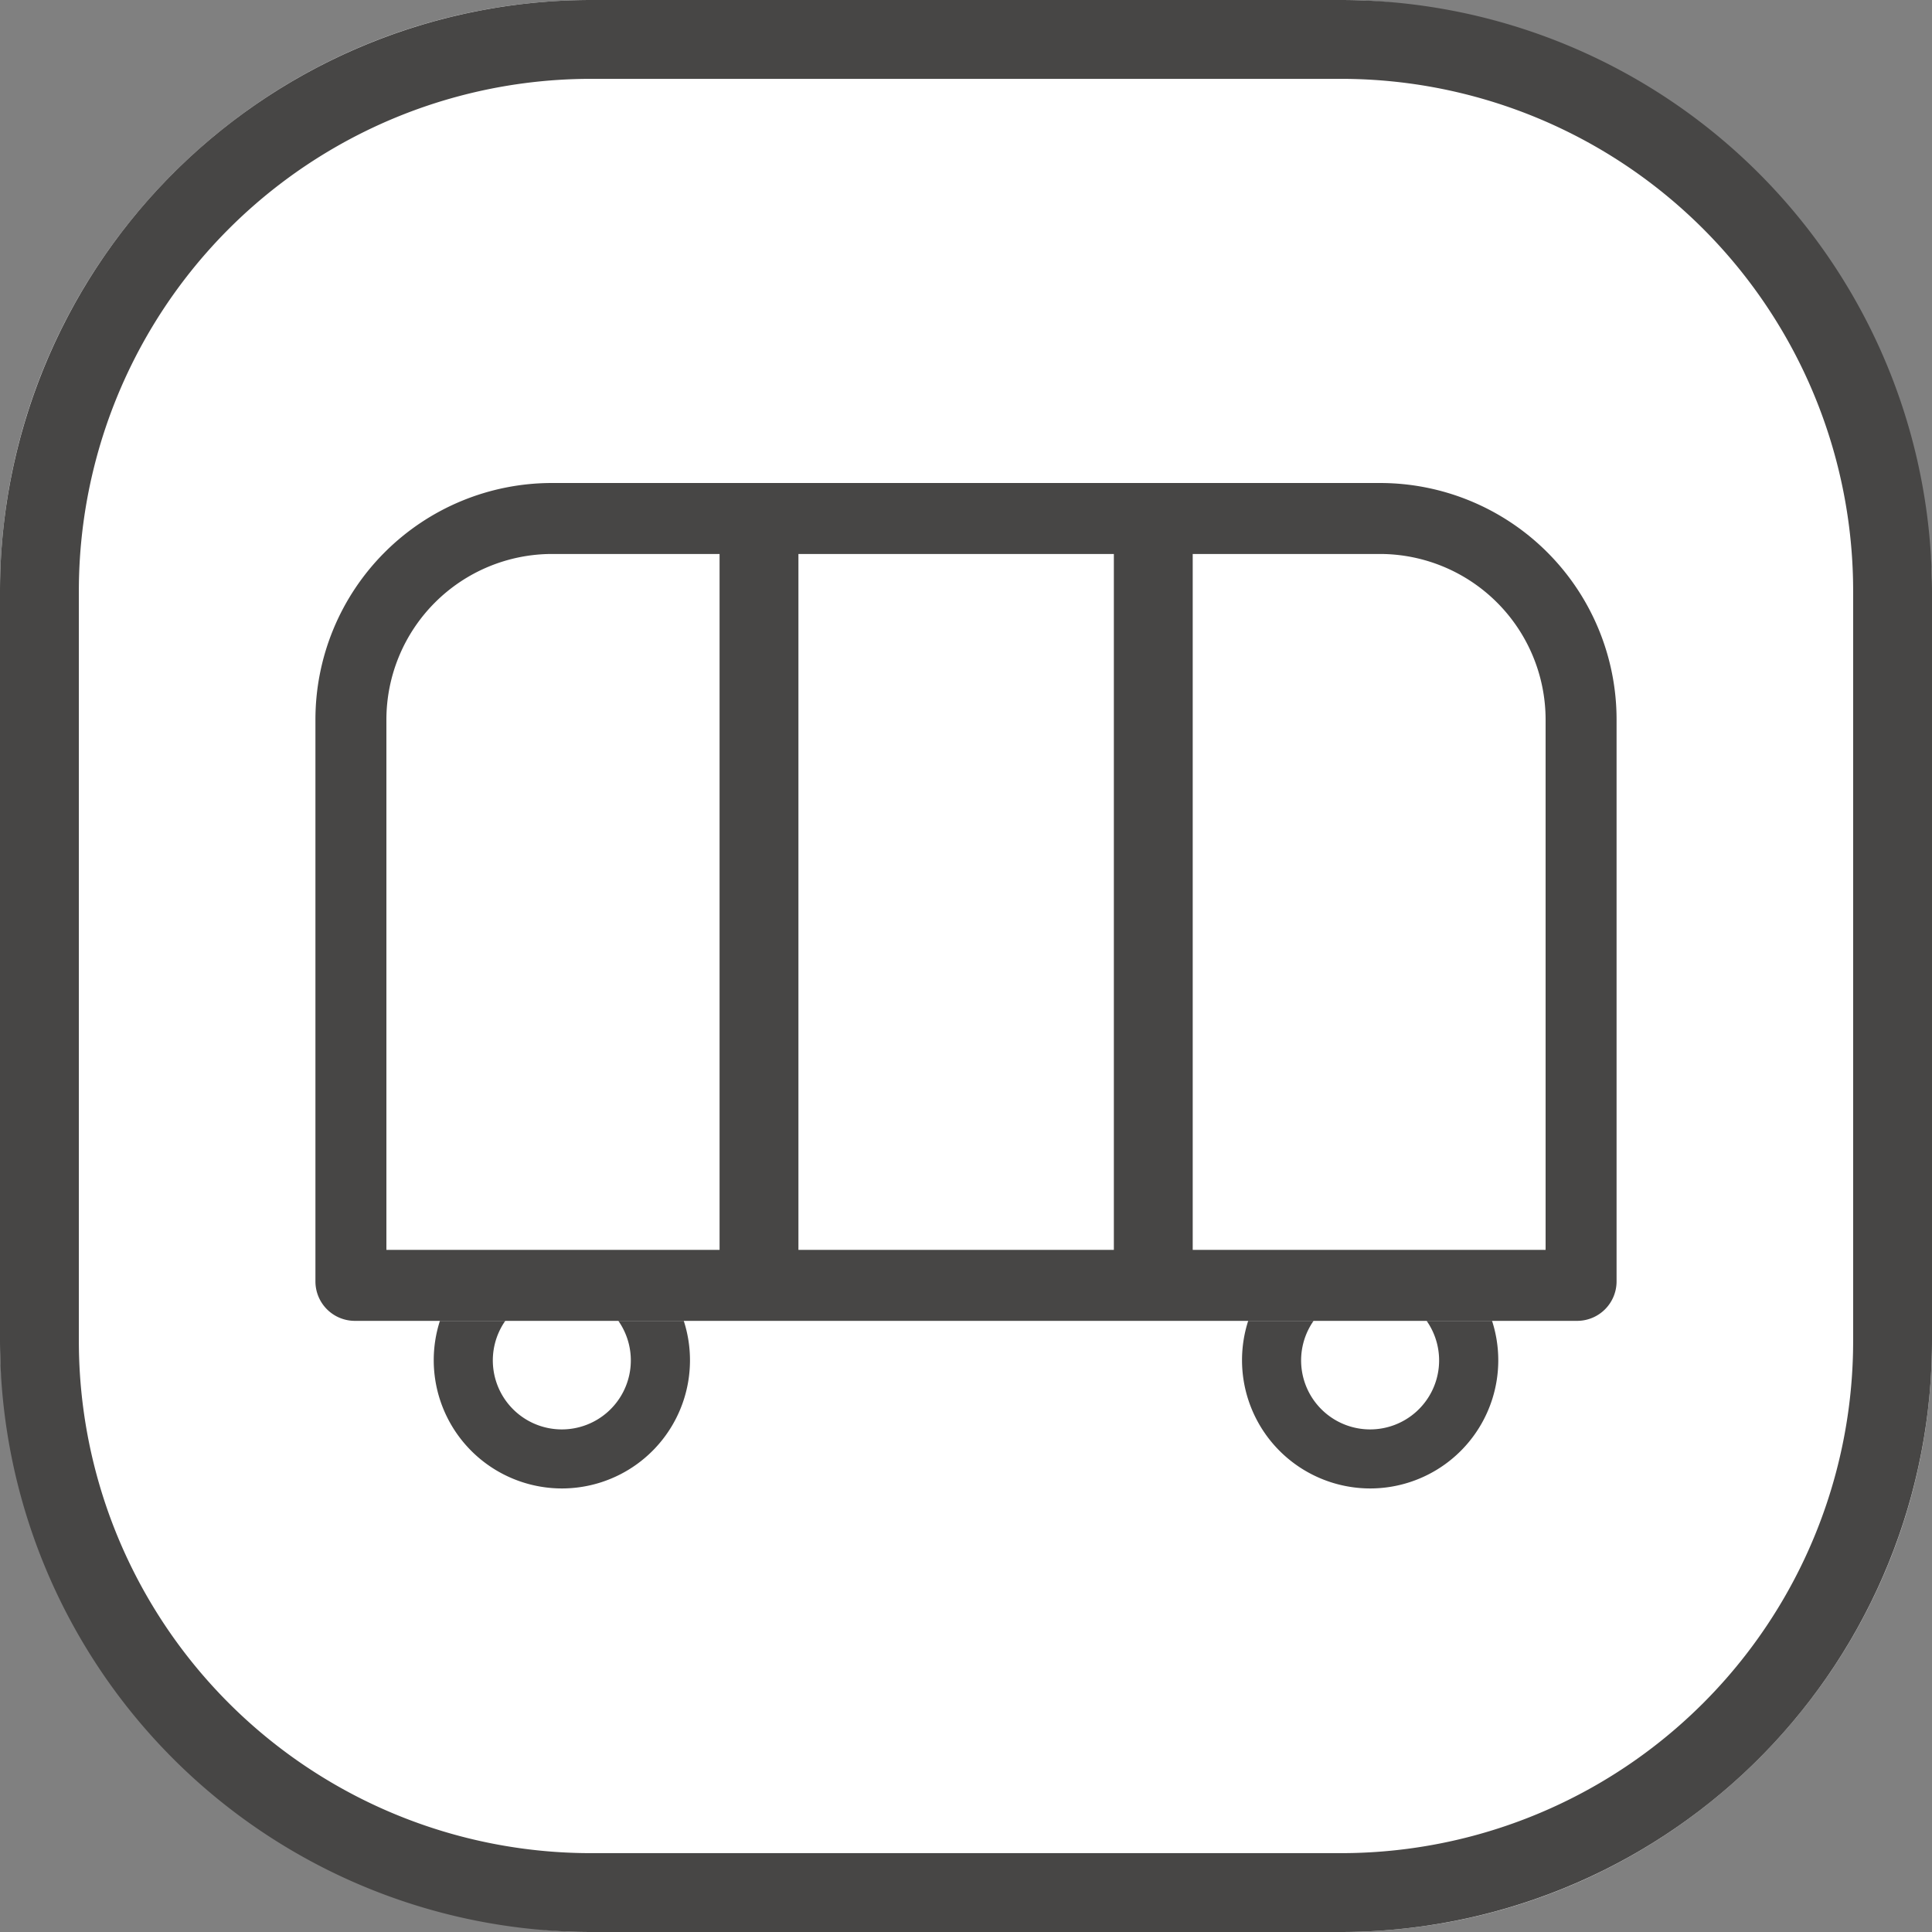
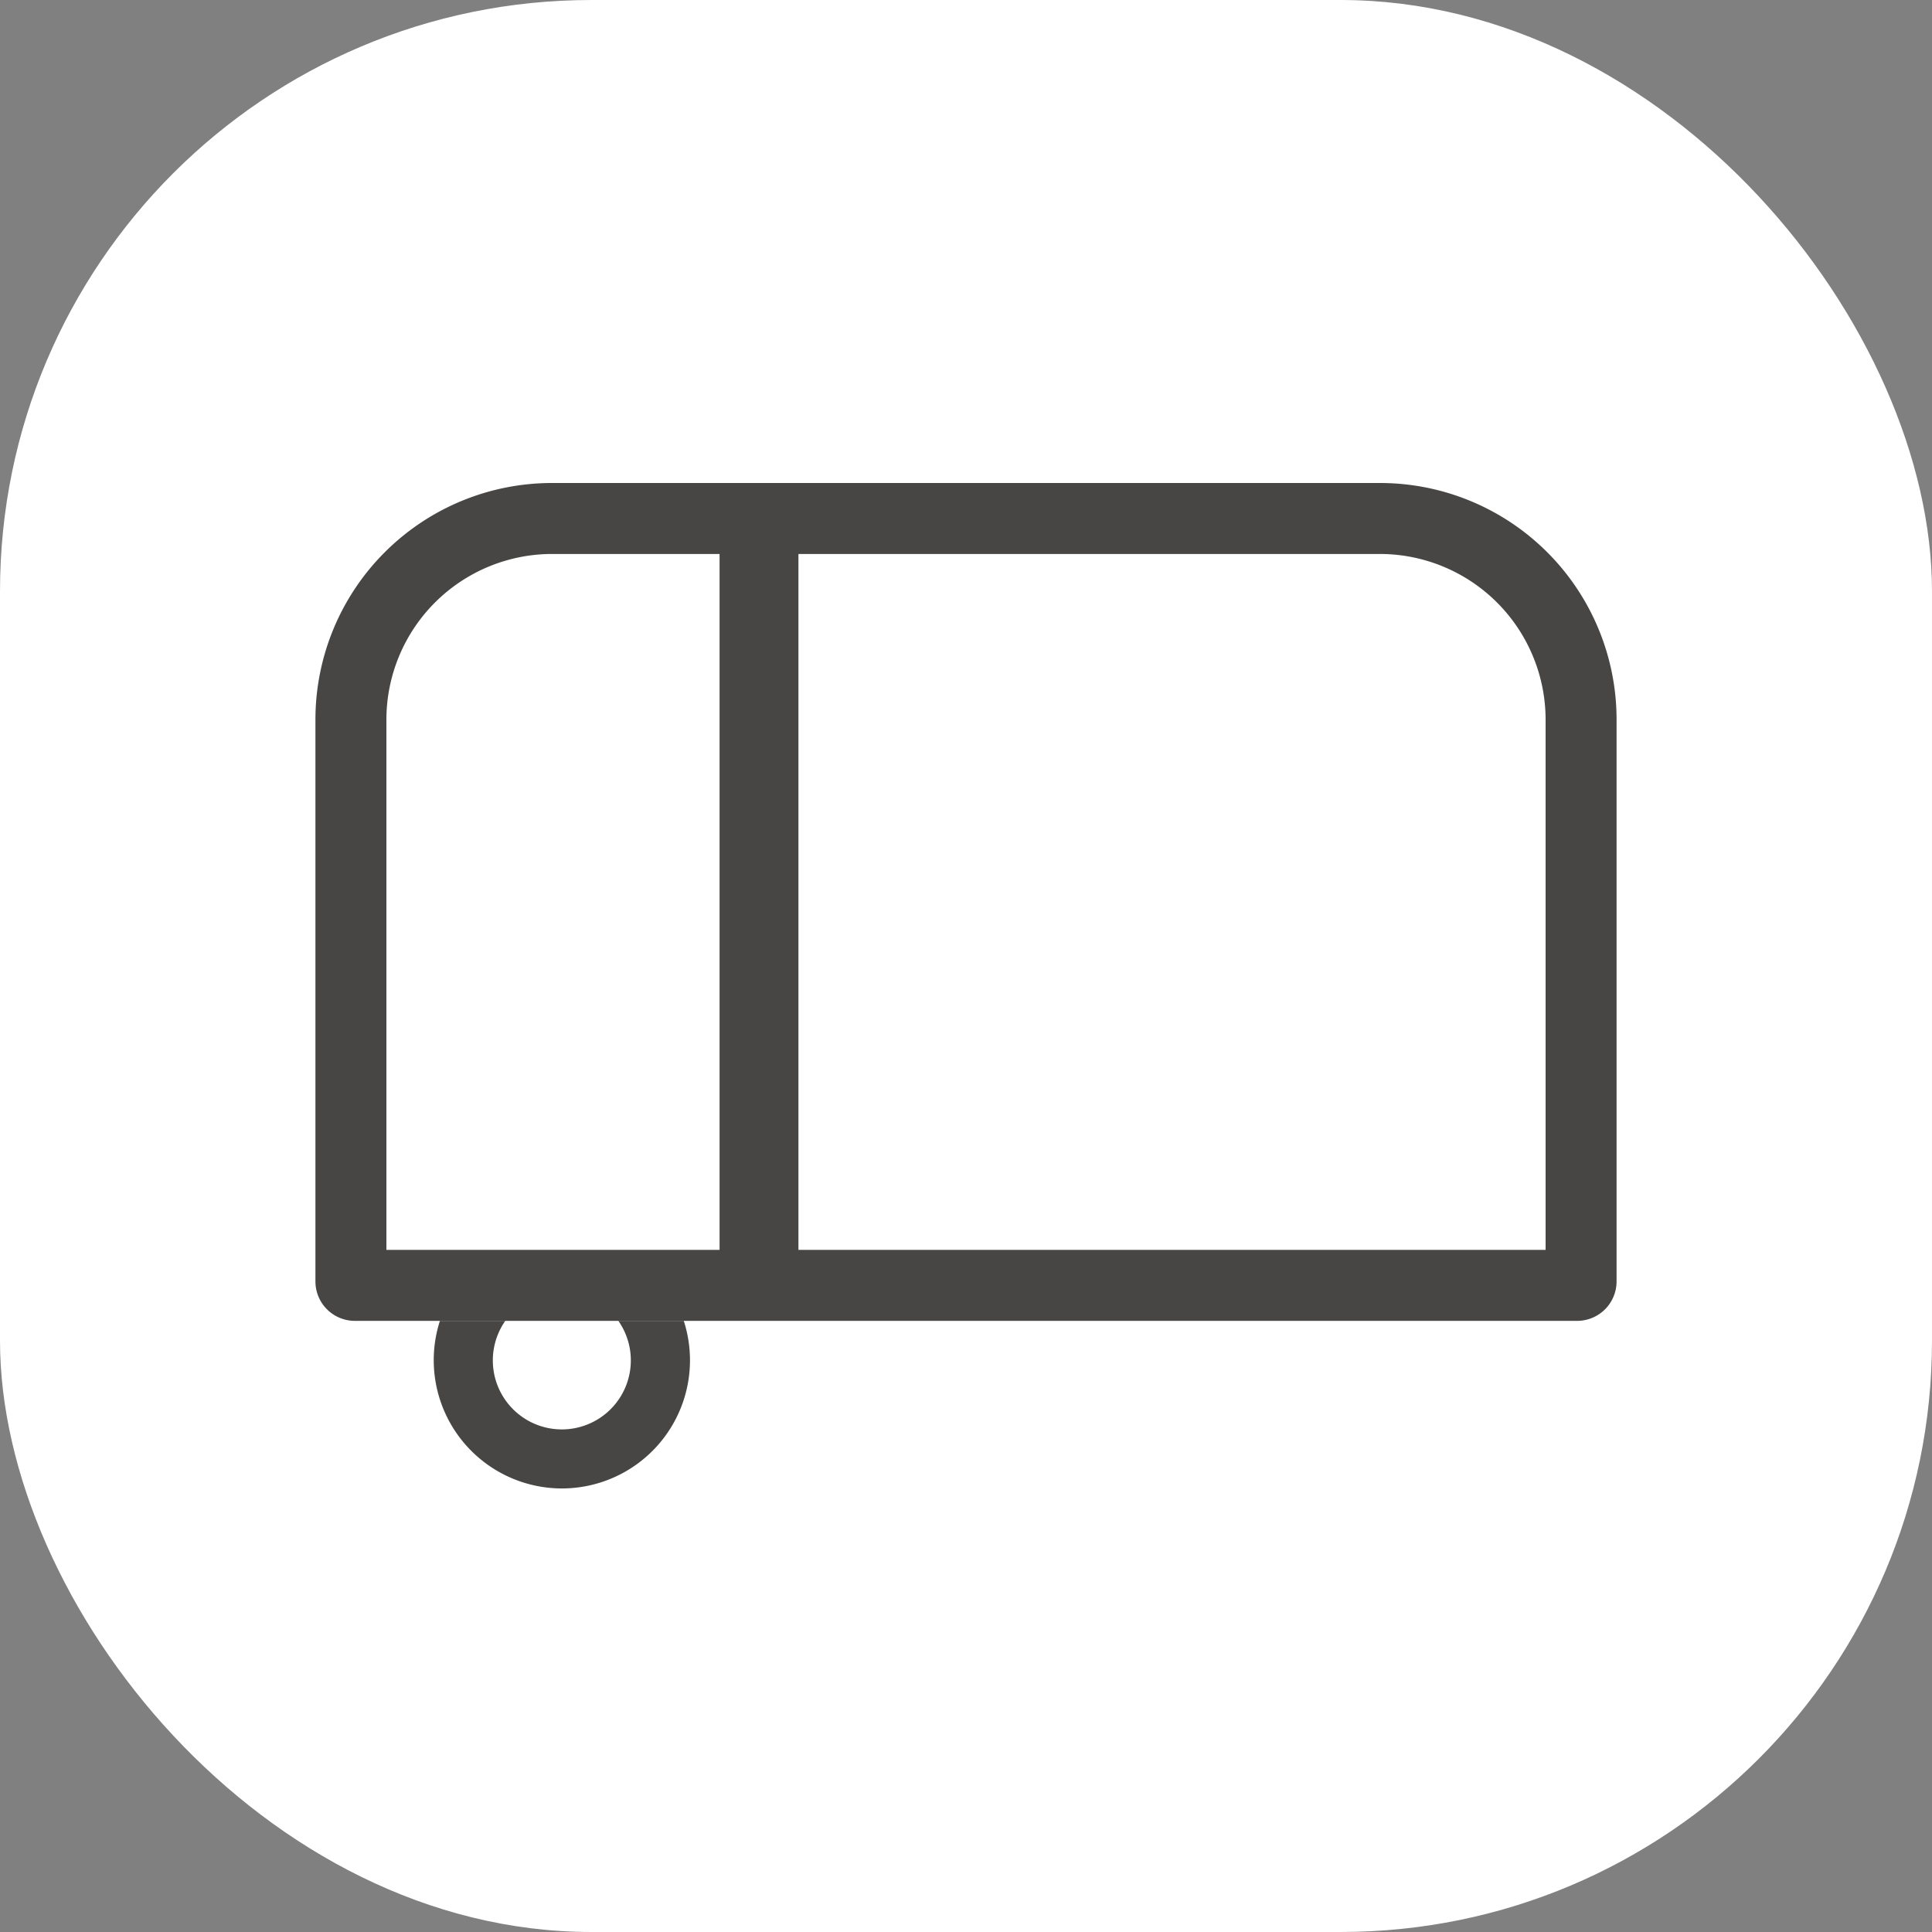
<svg xmlns="http://www.w3.org/2000/svg" width="98" height="98" viewBox="0 0 98 98">
  <rect x="0" y="0" width="98" height="98" fill="#808080" stroke="none" />
  <g id="Pull-out_bottom_shelf_facilitates_inventory_and_maintenance" data-name="Pull-out bottom shelf facilitates inventory and maintenance" transform="translate(-112 -2207.5)">
    <rect id="矩形_2003" data-name="矩形 2003" width="98" height="98" rx="30" transform="translate(112 2207.5)" fill="#fff" />
-     <path id="矩形_1980_-_轮廓" data-name="矩形 1980 - 轮廓" d="M30,4A25.975,25.975,0,0,0,4,30V68A25.975,25.975,0,0,0,30,94H68A25.975,25.975,0,0,0,94,68V30A25.975,25.975,0,0,0,68,4H30m0-4H68A30,30,0,0,1,98,30V68A30,30,0,0,1,68,98H30A30,30,0,0,1,0,68V30A30,30,0,0,1,30,0Z" transform="translate(112 2207.5)" fill="#474645" />
    <g id="组_16414" data-name="组 16414" transform="translate(-906 -5841.5)">
-       <path id="矩形_1981" data-name="矩形 1981" d="M12,0H40.5a2,2,0,0,1,2,2V64a2,2,0,0,1-2,2H12A12,12,0,0,1,0,54V12A12,12,0,0,1,12,0Z" transform="translate(1100 8073.5) rotate(90)" fill="#fff" />
      <path id="矩形_1981_-_轮廓" data-name="矩形 1981 - 轮廓" d="M12,3.6A8.41,8.41,0,0,0,3.6,12V54A8.41,8.41,0,0,0,12,62.4H38.9V3.6H12M12,0H40.5a2,2,0,0,1,2,2V64a2,2,0,0,1-2,2H12A12,12,0,0,1,0,54V12A12,12,0,0,1,12,0Z" transform="translate(1100 8073.5) rotate(90)" fill="#474645" />
      <path id="直线_607" data-name="直线 607" d="M0,38a2,2,0,0,1-2-2V0A2,2,0,0,1,0-2,2,2,0,0,1,2,0V36A2,2,0,0,1,0,38Z" transform="translate(1056.5 8076.75)" fill="#474645" />
-       <path id="直线_607-2" data-name="直线 607" d="M0,38a2,2,0,0,1-2-2V0A2,2,0,0,1,0-2,2,2,0,0,1,2,0V36A2,2,0,0,1,0,38Z" transform="translate(1076.5 8076.75)" fill="#474645" />
      <path id="减去_39" data-name="减去 39" d="M13163.5,1769a6.507,6.507,0,0,1-6.186-8.5h3.316a3.5,3.5,0,1,0,5.737,0h3.317a6.5,6.5,0,0,1-6.186,8.5Z" transform="translate(-12117 6355.501)" fill="#474645" />
-       <path id="减去_40" data-name="减去 40" d="M13163.5,1769a6.507,6.507,0,0,1-6.186-8.5h3.316a3.5,3.5,0,1,0,5.737,0h3.317a6.5,6.5,0,0,1-6.186,8.5Z" transform="translate(-12076 6355.501)" fill="#474645" />
    </g>
  </g>
</svg>